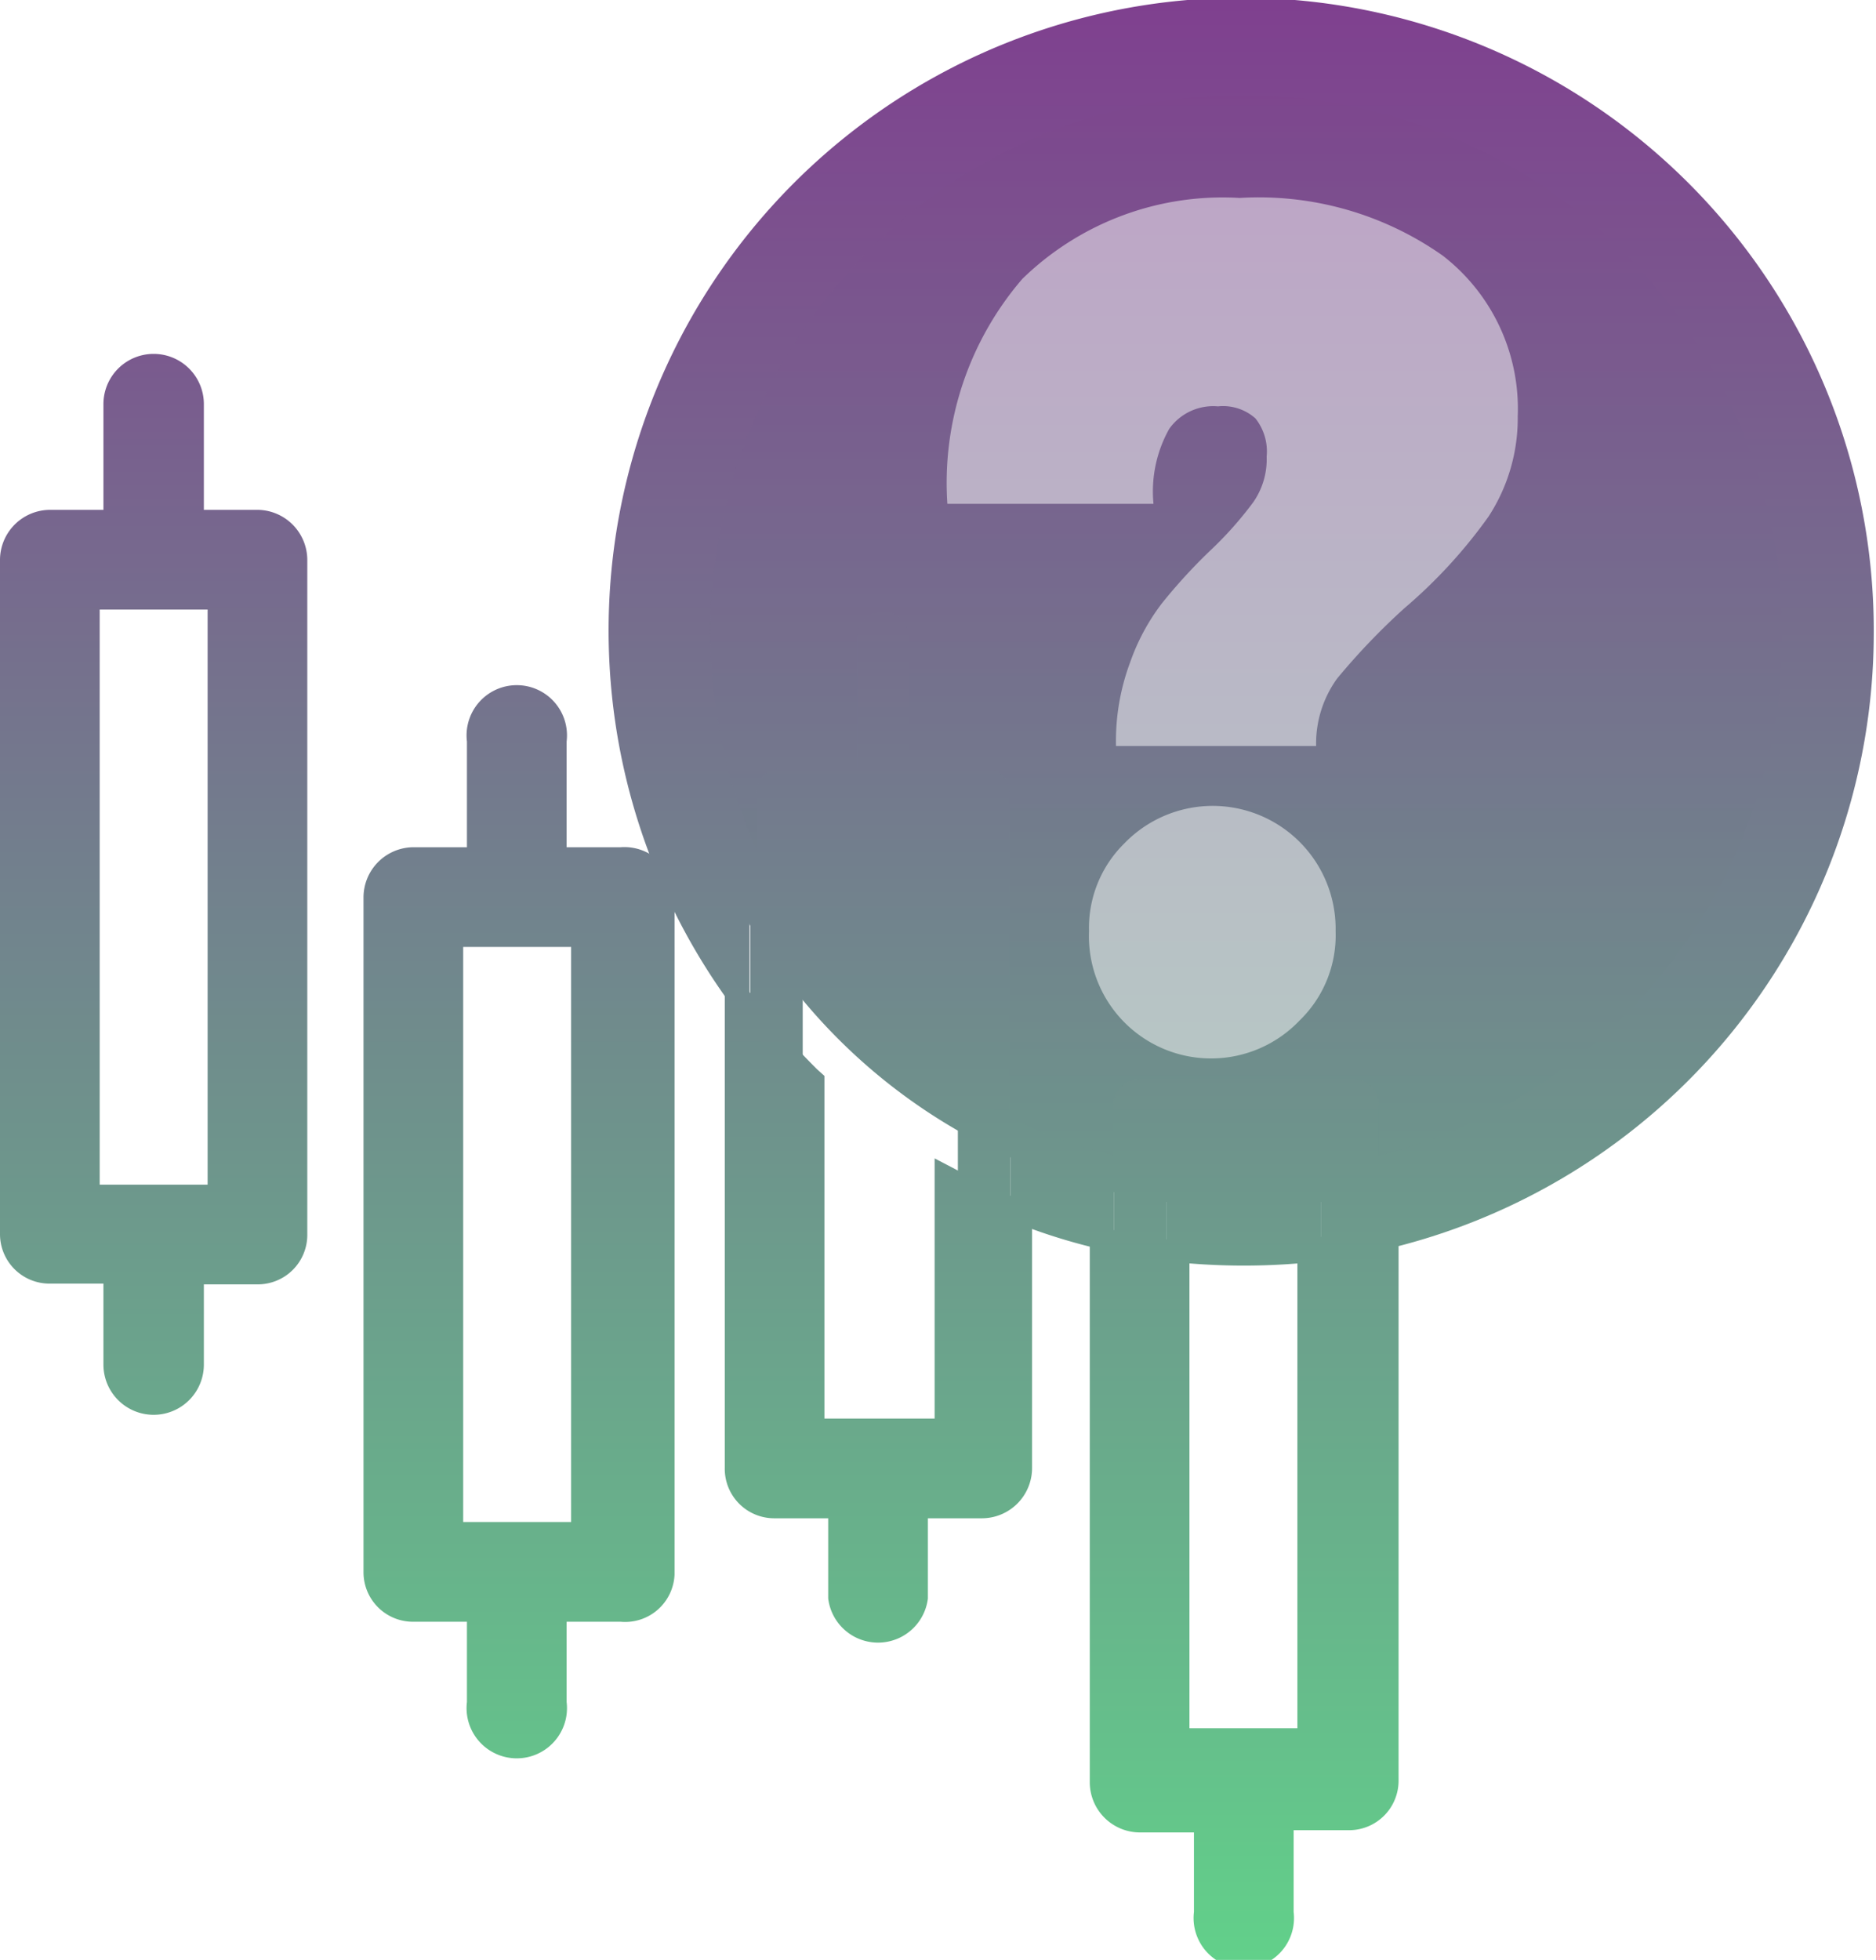
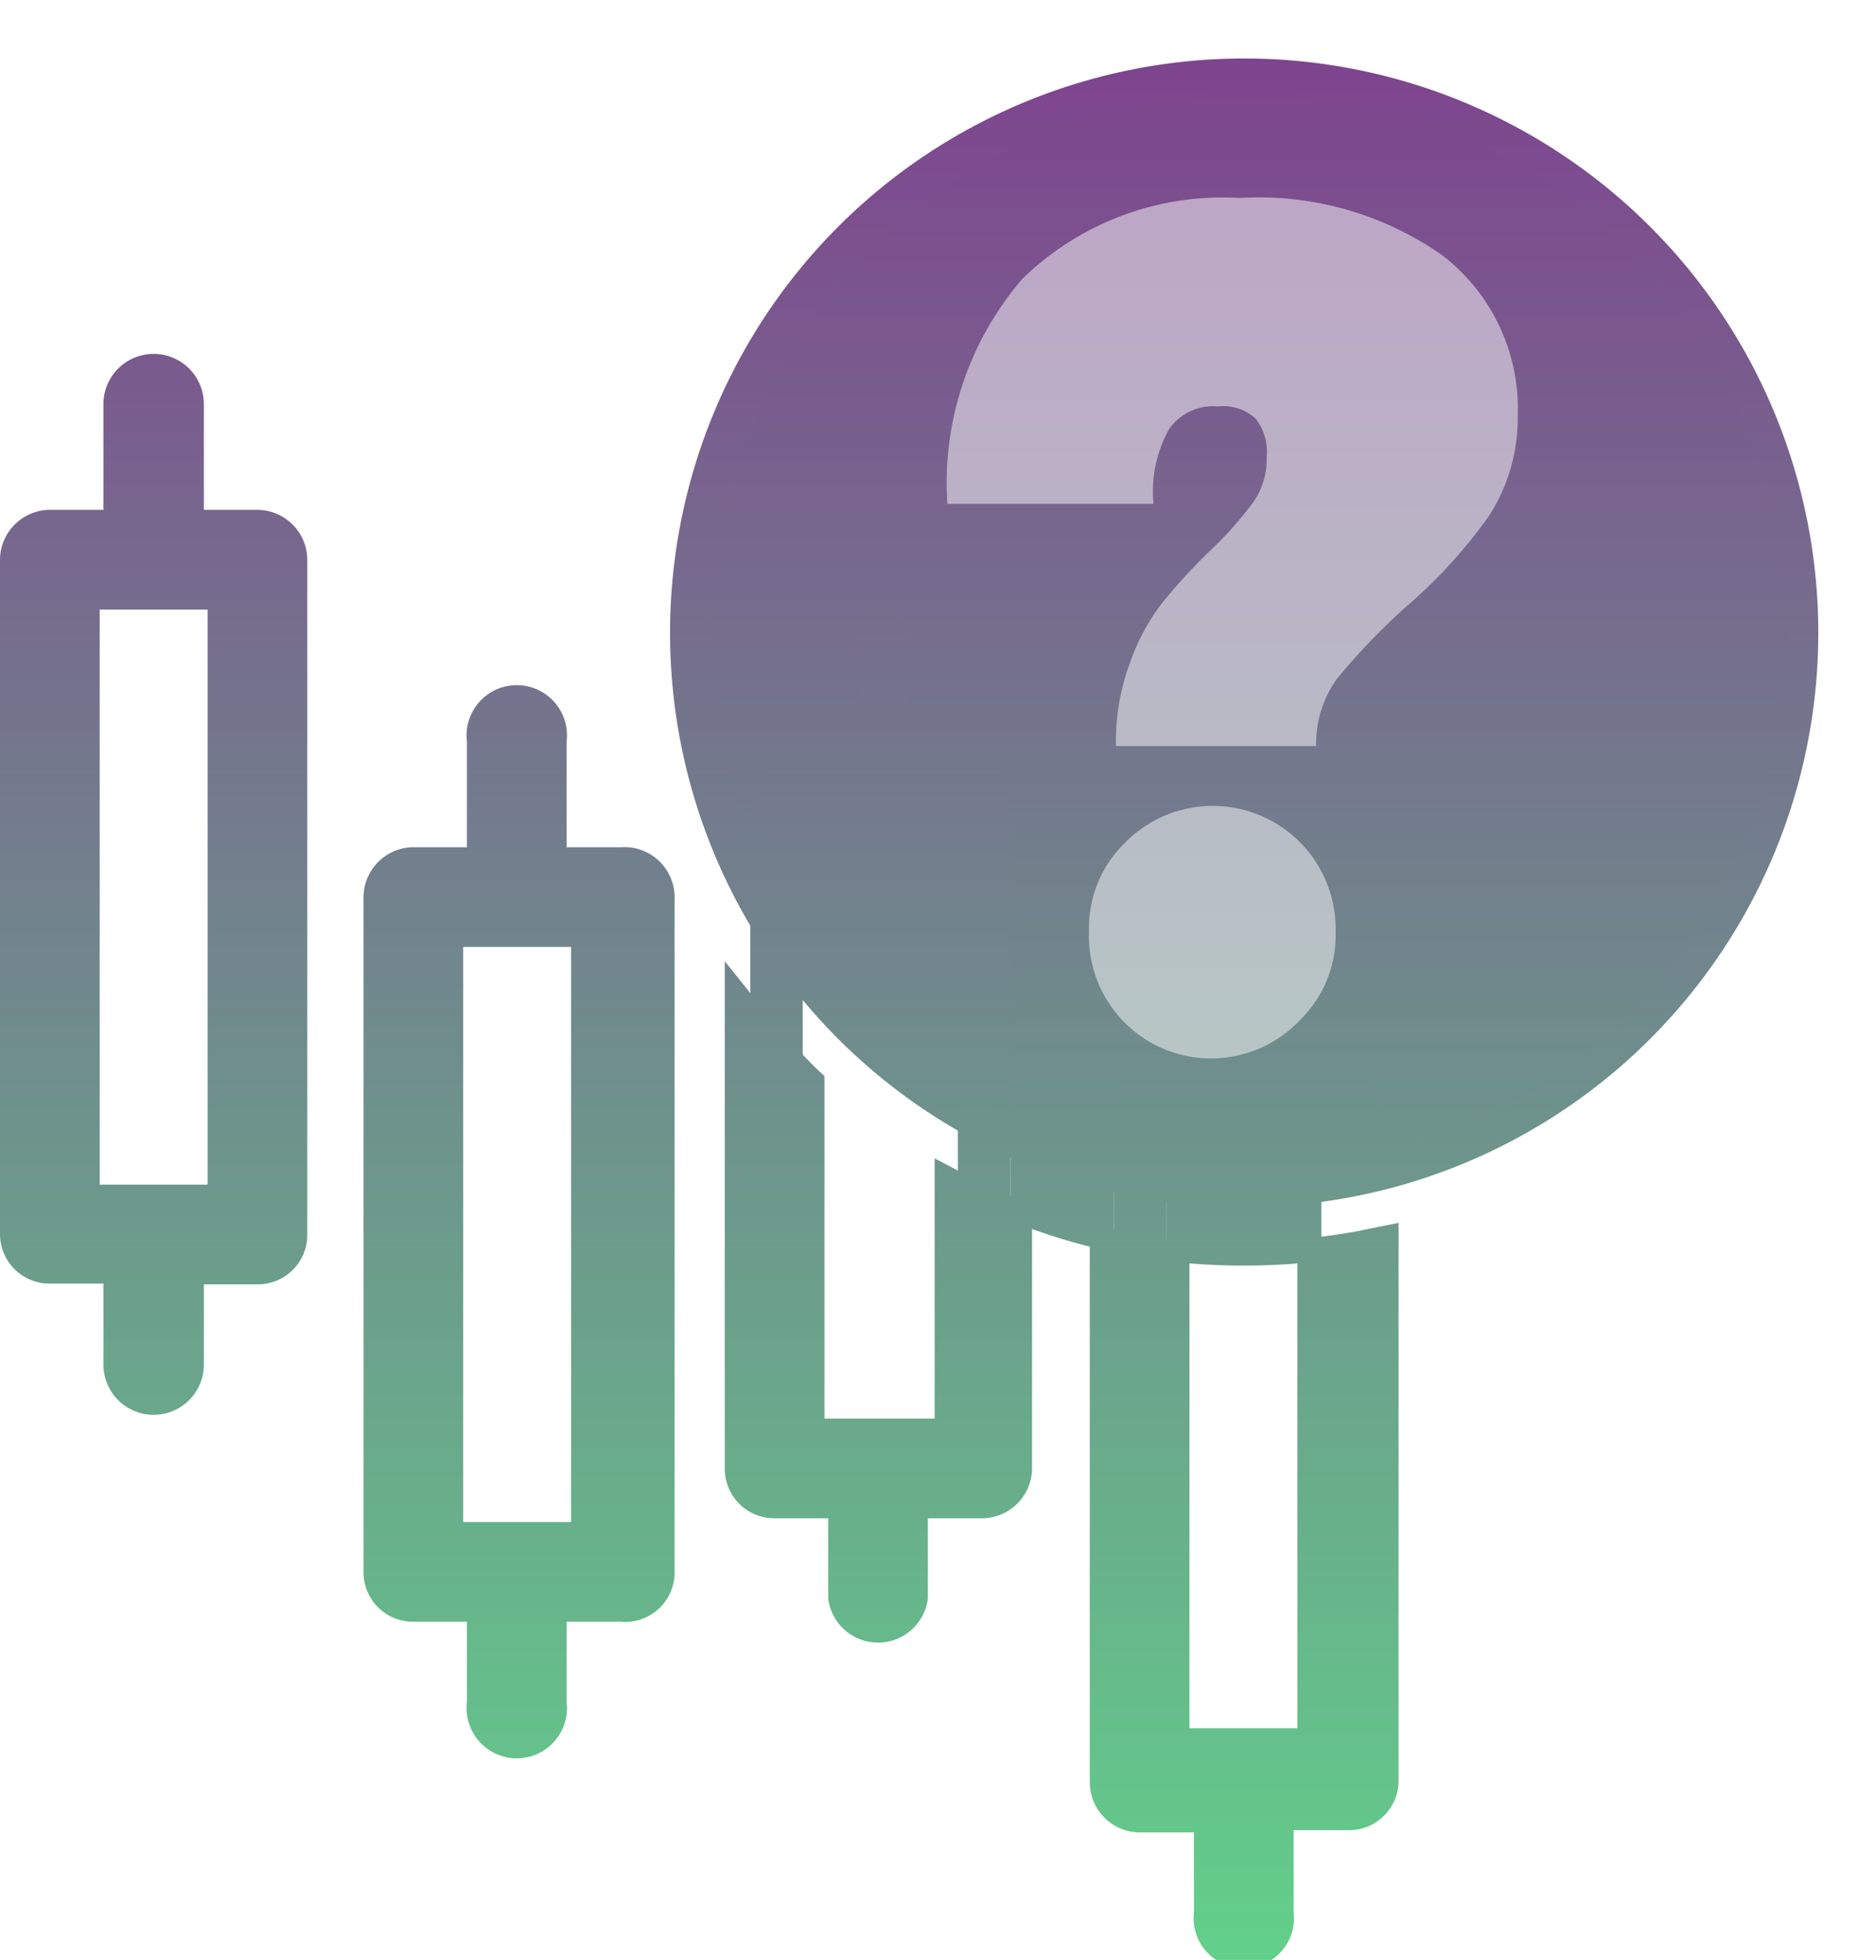
<svg xmlns="http://www.w3.org/2000/svg" xmlns:xlink="http://www.w3.org/1999/xlink" viewBox="0 0 25.03 26.14">
  <defs>
    <style>.cls-1{fill:url(#Nepojmenovaný_přechod_4);}.cls-2{fill:url(#Nepojmenovaný_přechod_4-2);}.cls-3{opacity:0.5;fill:url(#Nepojmenovaný_přechod_4-3);}.cls-4{fill:url(#Nepojmenovaný_přechod_4-5);}.cls-5{fill:url(#Nepojmenovaný_přechod_4-6);}.cls-6{fill:url(#Nepojmenovaný_přechod_4-7);}.cls-7{fill:url(#Nepojmenovaný_přechod_4-8);}.cls-8{fill:url(#Nepojmenovaný_přechod_4-11);}.cls-9{fill:url(#Nepojmenovaný_přechod_4-13);}.cls-10{fill:url(#Nepojmenovaný_přechod_4-14);}.cls-11{fill:url(#Nepojmenovaný_přechod_4-15);}.cls-12{fill:url(#Nepojmenovaný_přechod_4-16);}</style>
    <linearGradient id="Nepojmenovaný_přechod_4" x1="16.59" y1="0.06" x2="16.59" y2="26.83" gradientUnits="userSpaceOnUse">
      <stop offset="0" stop-color="#7f408f" />
      <stop offset="1" stop-color="#61d48a" />
    </linearGradient>
    <linearGradient id="Nepojmenovaný_přechod_4-2" x1="11.75" y1="0.06" x2="11.75" y2="26.83" xlink:href="#Nepojmenovaný_přechod_4" />
    <linearGradient id="Nepojmenovaný_přechod_4-3" x1="16.71" y1="0.06" x2="16.71" y2="26.83" xlink:href="#Nepojmenovaný_přechod_4" />
    <linearGradient id="Nepojmenovaný_přechod_4-5" x1="6.9" y1="0.06" x2="6.9" y2="26.83" xlink:href="#Nepojmenovaný_přechod_4" />
    <linearGradient id="Nepojmenovaný_přechod_4-6" x1="2.05" y1="0.06" x2="2.05" y2="26.83" xlink:href="#Nepojmenovaný_přechod_4" />
    <linearGradient id="Nepojmenovaný_přechod_4-7" x1="11.75" y1="0.06" x2="11.75" y2="26.83" xlink:href="#Nepojmenovaný_přechod_4" />
    <linearGradient id="Nepojmenovaný_přechod_4-8" x1="16.59" y1="0.06" x2="16.59" y2="26.83" xlink:href="#Nepojmenovaný_přechod_4" />
    <linearGradient id="Nepojmenovaný_přechod_4-11" x1="14.17" y1="0.06" x2="14.17" y2="26.83" xlink:href="#Nepojmenovaný_přechod_4" />
    <linearGradient id="Nepojmenovaný_přechod_4-13" x1="13.13" y1="0.06" x2="13.13" y2="26.83" xlink:href="#Nepojmenovaný_přechod_4" />
    <linearGradient id="Nepojmenovaný_přechod_4-14" x1="10.36" y1="0.06" x2="10.36" y2="26.83" xlink:href="#Nepojmenovaný_přechod_4" />
    <linearGradient id="Nepojmenovaný_přechod_4-15" x1="15.21" y1="0.06" x2="15.21" y2="26.83" xlink:href="#Nepojmenovaný_přechod_4" />
    <linearGradient id="Nepojmenovaný_přechod_4-16" x1="17.98" y1="0.06" x2="17.98" y2="26.83" xlink:href="#Nepojmenovaný_přechod_4" />
  </defs>
  <g id="Vrstva_2" data-name="Vrstva 2">
    <g id="Capa_1" data-name="Capa 1">
      <path class="cls-1" d="M16.59.78a7.66,7.66,0,1,0,7.67,7.66A7.66,7.66,0,0,0,16.59.78Zm.75,12.83a1.63,1.63,0,0,1-2.81-1.19A1.58,1.58,0,0,1,15,11.25a1.64,1.64,0,0,1,2.82,1.17A1.58,1.58,0,0,1,17.34,13.61Zm2.52-6.72a6.72,6.72,0,0,1-1.12,1.22,9,9,0,0,0-.9.94,1.48,1.48,0,0,0-.28.9H14.89a3,3,0,0,1,.19-1.12,2.84,2.84,0,0,1,.42-.78,7.31,7.31,0,0,1,.64-.7,4.87,4.87,0,0,0,.58-.65,1,1,0,0,0,.18-.61.71.71,0,0,0-.15-.51.65.65,0,0,0-.5-.16.72.72,0,0,0-.65.3,1.71,1.71,0,0,0-.21,1H12.64a4.17,4.17,0,0,1,1-3,3.83,3.83,0,0,1,2.9-1.08,4.26,4.26,0,0,1,2.71.77,2.58,2.58,0,0,1,1,2.14A2.4,2.4,0,0,1,19.86,6.89Z" />
      <path class="cls-2" d="M10.71,10.93v1.63a7.33,7.33,0,0,0,2.07,2v-3.6Z" />
      <path class="cls-3" d="M17.06,14.39h1a.35.35,0,0,1,.34.35v.67a7.19,7.19,0,1,0-8.31-4.08v-.75a.35.35,0,0,1,.35-.34h1V8.5a.34.34,0,0,1,.34-.34.35.35,0,0,1,.35.34v1.74h1a.34.34,0,0,1,.34.34v4.33a6.78,6.78,0,0,0,1.39.5v-.67a.35.35,0,0,1,.35-.35h1" />
      <path class="cls-1" d="M15.56,15.08v.47a6.93,6.93,0,0,0,1,.08,7.07,7.07,0,0,0,1-.08v-.47Z" />
      <path class="cls-4" d="M8.28,11.3H7.56V9.89a.67.67,0,1,0-1.33,0V11.3H5.51a.67.67,0,0,0-.66.67v9a.66.66,0,0,0,.66.66h.72V22.7a.67.67,0,1,0,1.33,0V21.63h.72A.66.66,0,0,0,9,21V12A.67.67,0,0,0,8.28,11.3Zm-.66,1.33V20.3H6.18V12.63Z" />
      <path class="cls-5" d="M3.44,6.8H2.72V5.39a.67.67,0,0,0-1.34,0V6.8H.67A.67.67,0,0,0,0,7.46v9a.66.66,0,0,0,.67.66h.71V18.2a.67.67,0,0,0,1.34,0V17.13h.72a.66.66,0,0,0,.66-.66v-9A.67.67,0,0,0,3.44,6.8ZM2.77,8.13V15.8H1.33V8.13Z" />
      <path class="cls-6" d="M12.93,15.69l-.46-.24v3.47H11V14.35l-.1-.09a9.32,9.32,0,0,1-.67-.74l-.56-.7v6.76a.66.66,0,0,0,.66.67h.72v1.07a.67.67,0,0,0,1.33,0V20.25h.72a.67.67,0,0,0,.67-.67V16.07L13.6,16C13.37,15.9,13.15,15.8,12.93,15.69Z" />
      <path class="cls-7" d="M18.26,16.39c-.22.05-.44.08-.67.11l-.28,0v6.55H15.87V16.53l-.28,0c-.22,0-.44-.06-.66-.11l-.39-.08v7.43a.67.67,0,0,0,.67.67h.72v1.06a.67.67,0,1,0,1.33,0V24.41H18a.66.66,0,0,0,.66-.67V16.31Z" />
      <path class="cls-1" d="M15.56,15.55v1.27a9,9,0,0,0,2.07,0V15.55a7.07,7.07,0,0,1-1,.08A6.93,6.93,0,0,1,15.56,15.55Z" />
      <path class="cls-2" d="M10.71,12.56v1.92A8.45,8.45,0,0,0,12.78,16V14.53A7.33,7.33,0,0,1,10.71,12.56Z" />
      <path class="cls-8" d="M13.48,14.91v1.37a7.88,7.88,0,0,0,1.38.42V15.41A6.69,6.69,0,0,1,13.48,14.91Z" />
-       <path class="cls-1" d="M25,8.44a8.44,8.44,0,1,0-15,5.28V11.33a7.32,7.32,0,0,1-.6-2.89,7.19,7.19,0,1,1,8.92,7V16.7A8.45,8.45,0,0,0,25,8.44Z" />
      <path class="cls-9" d="M12.78,14.53V16a6.21,6.21,0,0,0,.7.31V14.91A6.8,6.8,0,0,1,12.78,14.53Z" />
      <path class="cls-10" d="M10.71,14.48V12.56a8.3,8.3,0,0,1-.7-1.23v2.39A8.4,8.4,0,0,0,10.71,14.48Z" />
      <path class="cls-11" d="M15.56,15.55a5.42,5.42,0,0,1-.7-.14V16.7c.23.05.46.09.7.12Z" />
-       <path class="cls-12" d="M17.63,15.55v1.27c.24,0,.47-.07.7-.12V15.41A5.42,5.42,0,0,1,17.63,15.55Z" />
    </g>
  </g>
</svg>